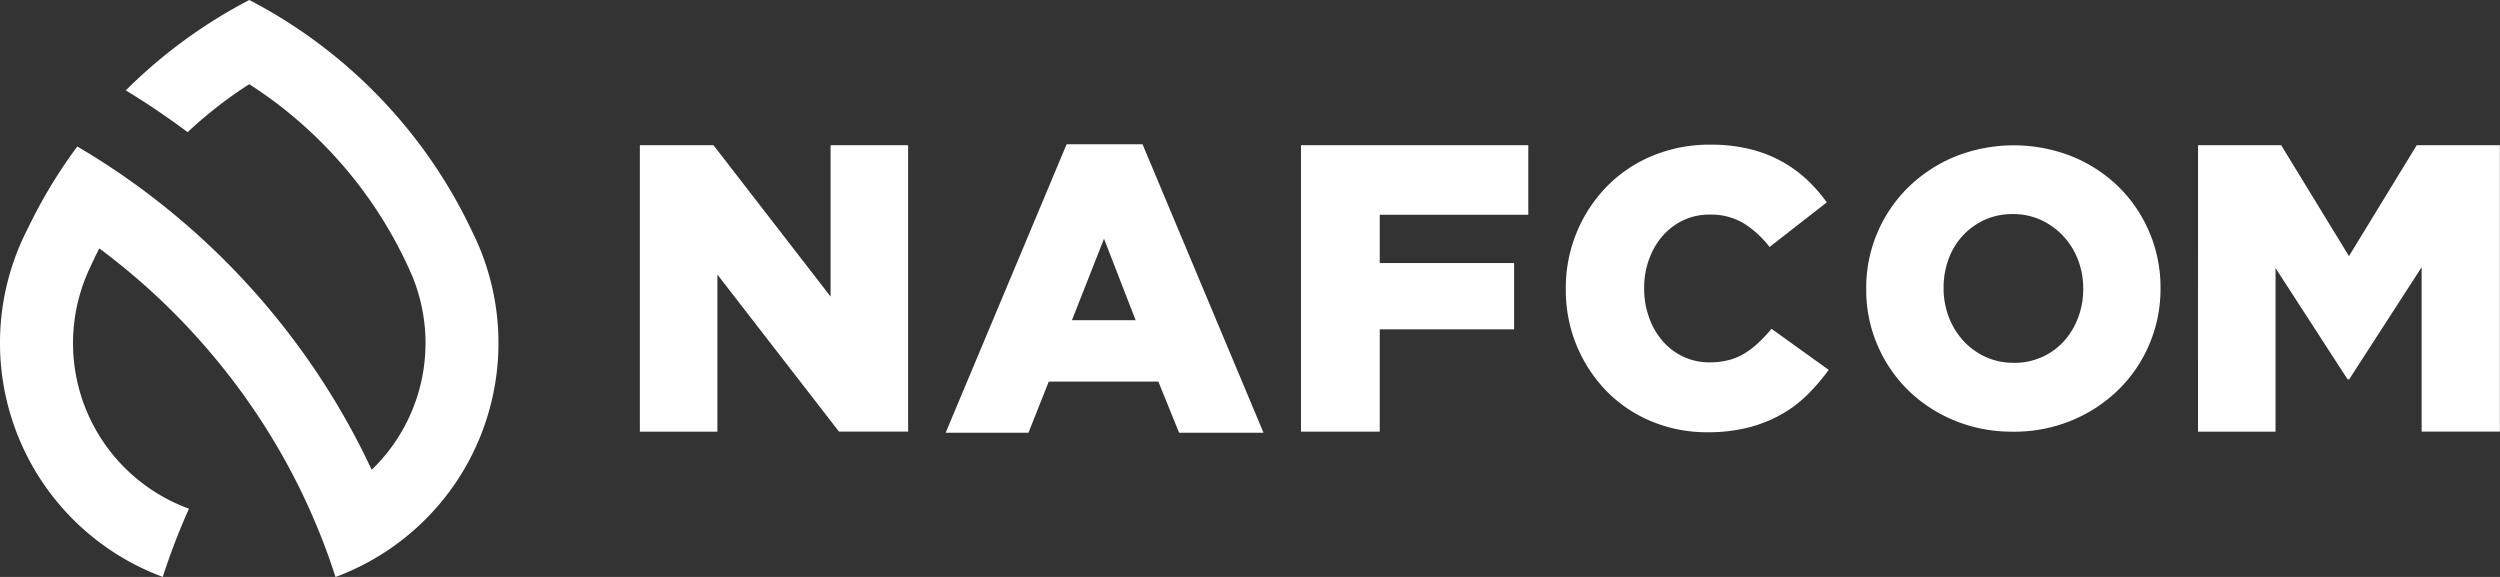
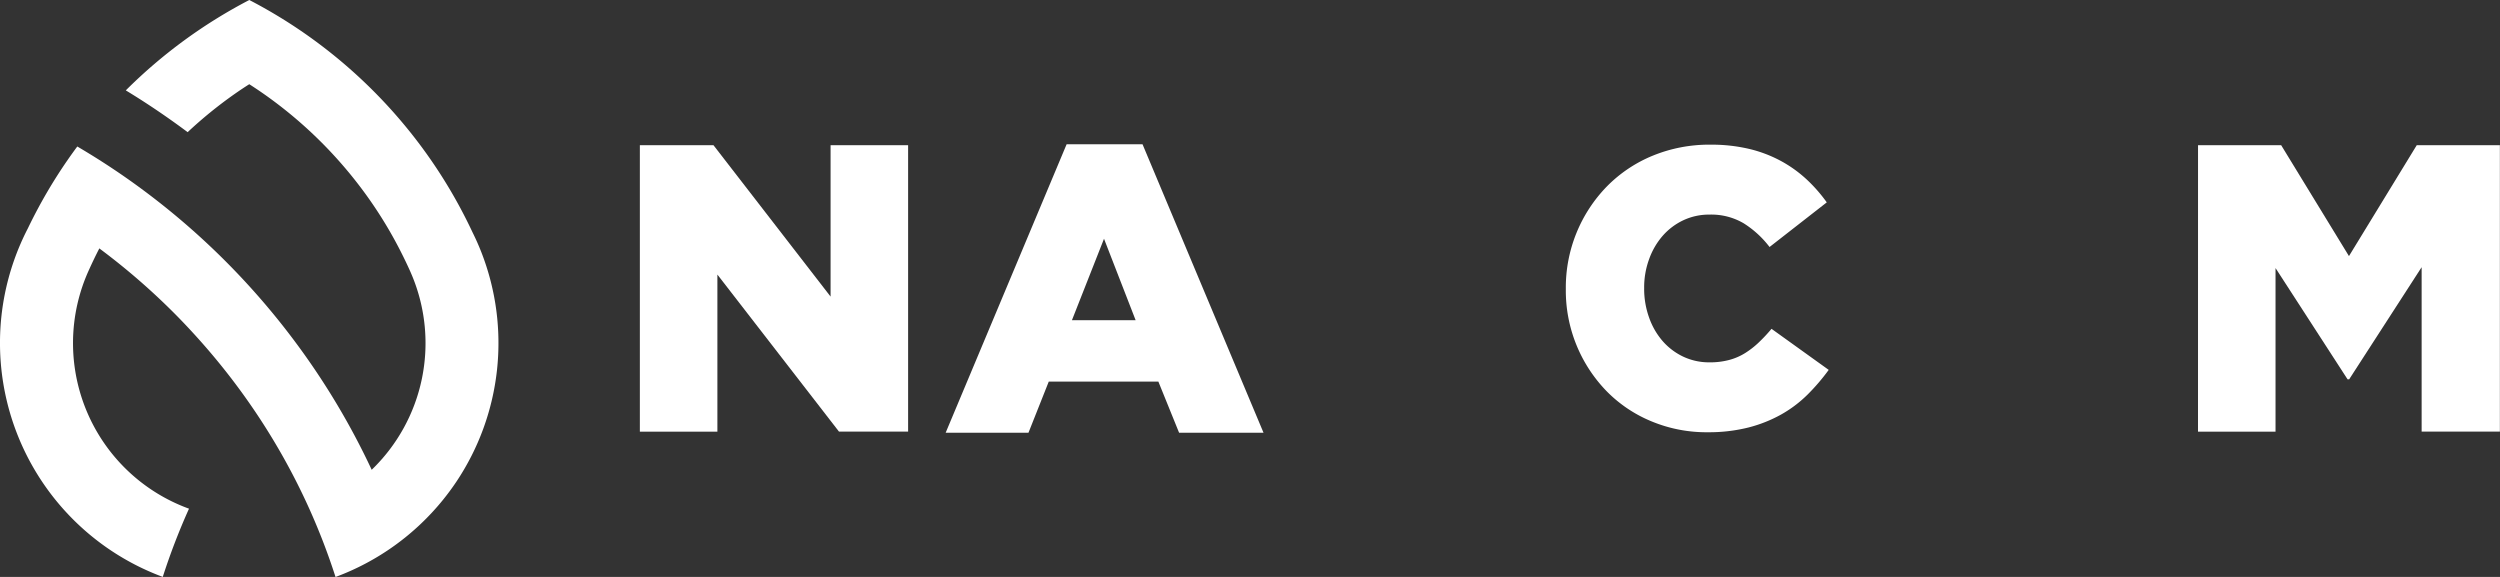
<svg xmlns="http://www.w3.org/2000/svg" width="213.492" height="49.27" viewBox="0 0 213.492 49.27">
  <rect x="0" y="0" width="213.492" height="49.27" fill="#333333" stroke="none" />
  <defs>
    <clipPath id="clip-path">
      <rect id="Rectangle_4" data-name="Rectangle 4" width="213.492" height="49.27" transform="translate(0 0)" fill="#fff" />
    </clipPath>
  </defs>
  <g id="Group_3" data-name="Group 3" transform="translate(0 0)">
    <g id="Group_1" data-name="Group 1" clip-path="url(#clip-path)">
      <path id="Path_1" data-name="Path 1" d="M41.12,21.575q-.342-.879-.76-1.719-.5-1.064-1.051-2.094A42.577,42.577,0,0,0,35.968,12.5a42.972,42.972,0,0,0-8.412-8.524A42.677,42.677,0,0,0,21.289,0,43.023,43.023,0,0,0,10.743,7.718q1.4.85,2.752,1.768,1.283.87,2.529,1.8a36.841,36.841,0,0,1,3.963-3.226q.639-.45,1.3-.869c.436.28.869.569,1.295.869a36.977,36.977,0,0,1,4.864,4.093,37.118,37.118,0,0,1,3.3,3.783,36.353,36.353,0,0,1,3.338,5.277q.474.915.9,1.854c.01.024.021.047.032.071s.032.075.049.112c.043.1.086.2.128.3a15.021,15.021,0,0,1-3.452,16.568A62.6,62.6,0,0,0,25.285,29.3a62.852,62.852,0,0,0-4.008-4.875,63.032,63.032,0,0,0-8.331-7.649q-.558-.427-1.126-.842-2.085-1.523-4.3-2.873-.457-.279-.919-.551a42.763,42.763,0,0,0-3.34,5.259q-.46.858-.884,1.738A21.306,21.306,0,0,0,13.9,49.266a55.684,55.684,0,0,1,2.24-5.826A15.043,15.043,0,0,1,7.37,23.571c.052-.127.106-.253.162-.379l.015-.033c.022-.05.044-.1.067-.147q.41-.91.869-1.8l.077.059a57.534,57.534,0,0,1,6.257,5.413c.849.849,1.664,1.724,2.452,2.616A56.821,56.821,0,0,1,21.277,34.4a55.962,55.962,0,0,1,5.136,9.046,55.7,55.7,0,0,1,2.24,5.827,21.351,21.351,0,0,0,9.181-6.593q.6-.741,1.133-1.535A21.311,21.311,0,0,0,41.12,21.575" fill="#fff" />
      <path id="Path_2" data-name="Path 2" d="M54.642,12.4h6.287l10,12.928V12.4h6.621v24.46H71.648L61.263,23.447V36.865H54.642Z" fill="#fff" />
      <path id="Path_3" data-name="Path 3" d="M91.087,12.317h6.48L107.9,36.952h-7.21L98.92,32.585H89.562l-1.733,4.367H80.757Zm5.892,15.026-2.7-6.954-2.739,6.954Z" fill="#fff" />
-       <path id="Path_4" data-name="Path 4" d="M111.1,12.4h19.411v5.939H117.825v4.124H129.3v5.661H117.825v8.736H111.1Z" fill="#fff" />
      <path id="Path_5" data-name="Path 5" d="M145.795,36.913A12.24,12.24,0,0,1,141.077,36a11.5,11.5,0,0,1-3.831-2.546,12.325,12.325,0,0,1-3.53-8.753v-.068a12.368,12.368,0,0,1,3.513-8.719,11.737,11.737,0,0,1,3.9-2.615,12.7,12.7,0,0,1,4.936-.945,14.04,14.04,0,0,1,3.279.355,11.131,11.131,0,0,1,2.693,1.012,10.777,10.777,0,0,1,2.209,1.568A13,13,0,0,1,156,17.282l-4.886,3.811a8.421,8.421,0,0,0-2.208-2.023,5.445,5.445,0,0,0-2.912-.744,5.156,5.156,0,0,0-2.257.49,5.4,5.4,0,0,0-1.758,1.332,6.219,6.219,0,0,0-1.153,1.991,7,7,0,0,0-.42,2.429v.067a7.247,7.247,0,0,0,.42,2.479,6.181,6.181,0,0,0,1.153,2.007,5.4,5.4,0,0,0,1.758,1.333,5.169,5.169,0,0,0,2.257.489,6.325,6.325,0,0,0,1.657-.2,4.969,4.969,0,0,0,1.372-.589,7.332,7.332,0,0,0,1.171-.912,13.633,13.633,0,0,0,1.088-1.162l4.884,3.507a17.52,17.52,0,0,1-1.823,2.126A10.507,10.507,0,0,1,152.1,35.4a11.669,11.669,0,0,1-2.81,1.112,13.909,13.909,0,0,1-3.5.4" fill="#fff" />
-       <path id="Path_6" data-name="Path 6" d="M171.9,36.864a12.861,12.861,0,0,1-5-.956,12.314,12.314,0,0,1-3.967-2.6,12.046,12.046,0,0,1-2.616-3.863,11.911,11.911,0,0,1-.949-4.737v-.068a12.031,12.031,0,0,1,3.6-8.652,12.6,12.6,0,0,1,4-2.621,13.548,13.548,0,0,1,10,0,12.309,12.309,0,0,1,3.966,2.6,12.025,12.025,0,0,1,3.567,8.6v.067a12.045,12.045,0,0,1-.95,4.755,11.919,11.919,0,0,1-2.649,3.9,12.579,12.579,0,0,1-4,2.621,12.861,12.861,0,0,1-5,.956m.05-5.879a5.824,5.824,0,0,0,2.44-.5,5.677,5.677,0,0,0,1.872-1.361,6.346,6.346,0,0,0,1.2-2A6.745,6.745,0,0,0,177.9,24.7v-.068a6.741,6.741,0,0,0-.434-2.419,6.252,6.252,0,0,0-1.236-2.017,6.106,6.106,0,0,0-1.9-1.393,5.644,5.644,0,0,0-2.439-.521,5.7,5.7,0,0,0-2.424.5,5.863,5.863,0,0,0-1.872,1.362,5.94,5.94,0,0,0-1.2,2,6.974,6.974,0,0,0-.418,2.419v.067a6.739,6.739,0,0,0,.435,2.42,6.412,6.412,0,0,0,1.219,2.016,5.885,5.885,0,0,0,1.889,1.393,5.646,5.646,0,0,0,2.44.521" fill="#fff" />
      <path id="Path_7" data-name="Path 7" d="M187.705,12.4h7.1l5.789,9.47,5.788-9.47h7.1v24.46H206.8V22.818l-6.188,9.574h-.138l-6.151-9.5V36.865h-6.621Z" fill="#fff" />
    </g>
  </g>
</svg>